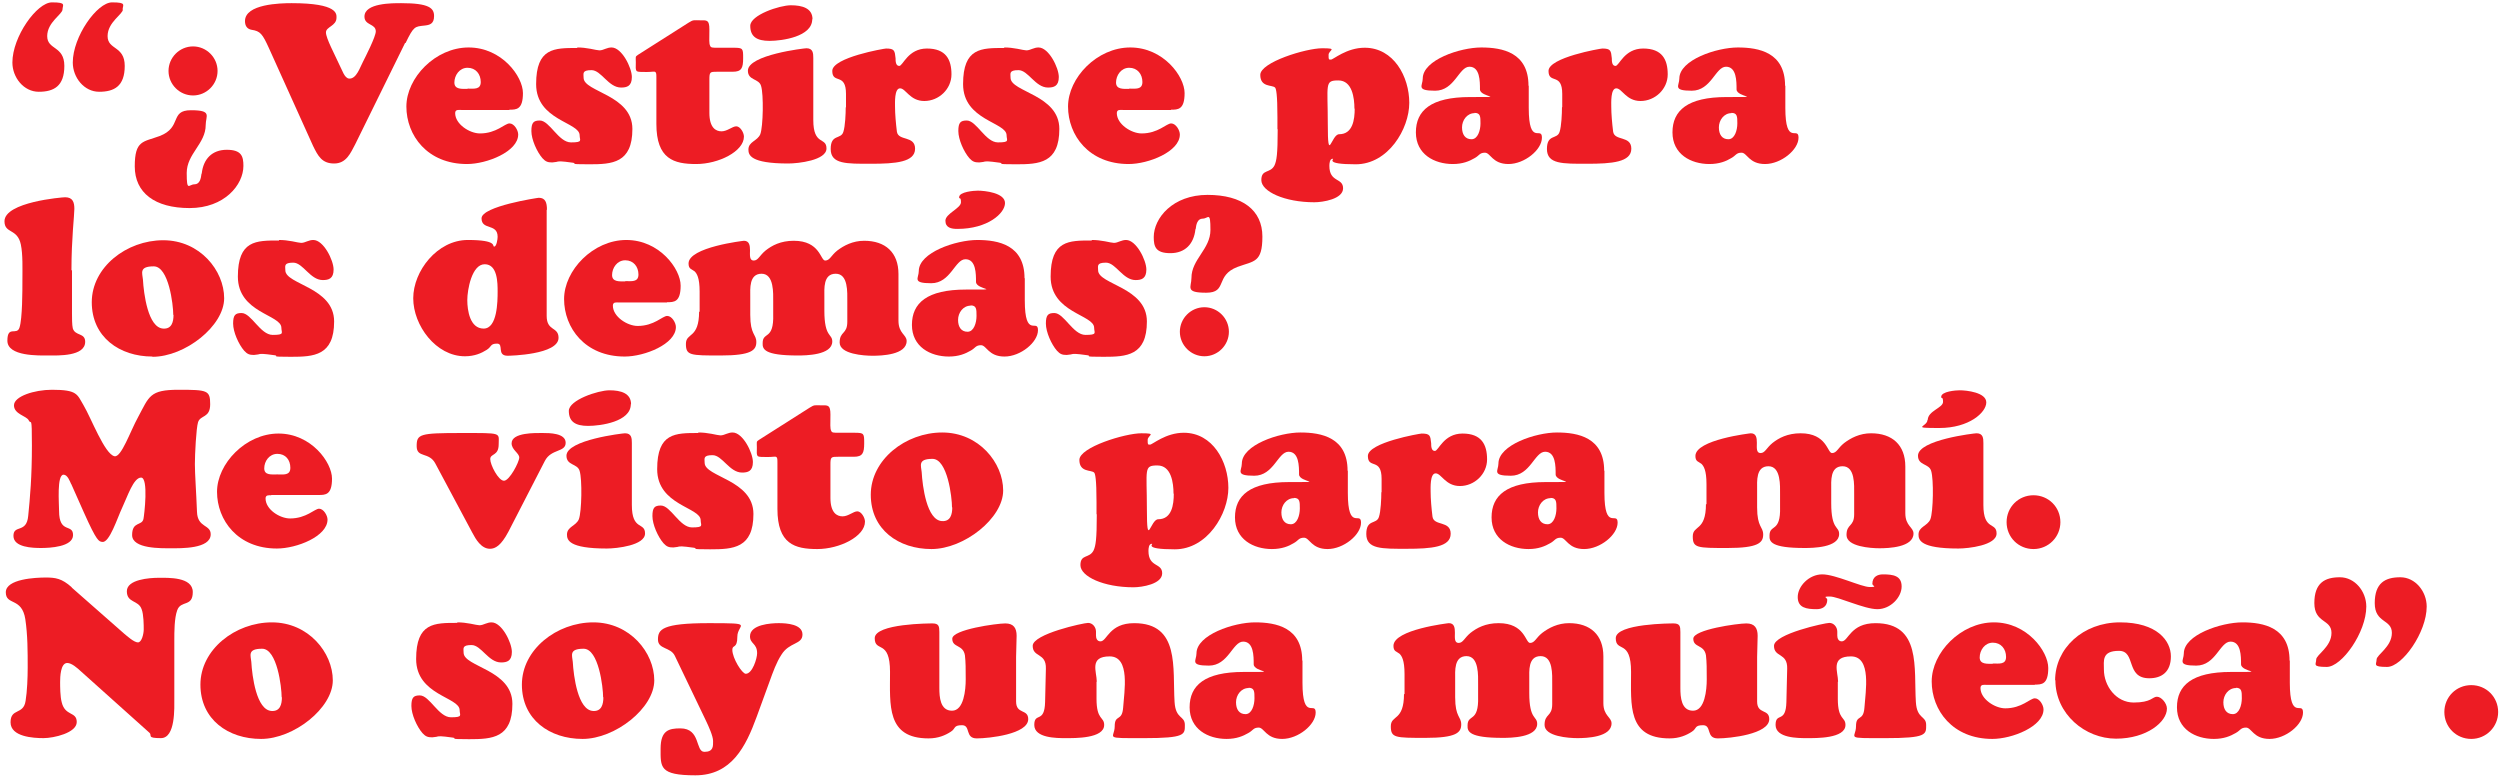
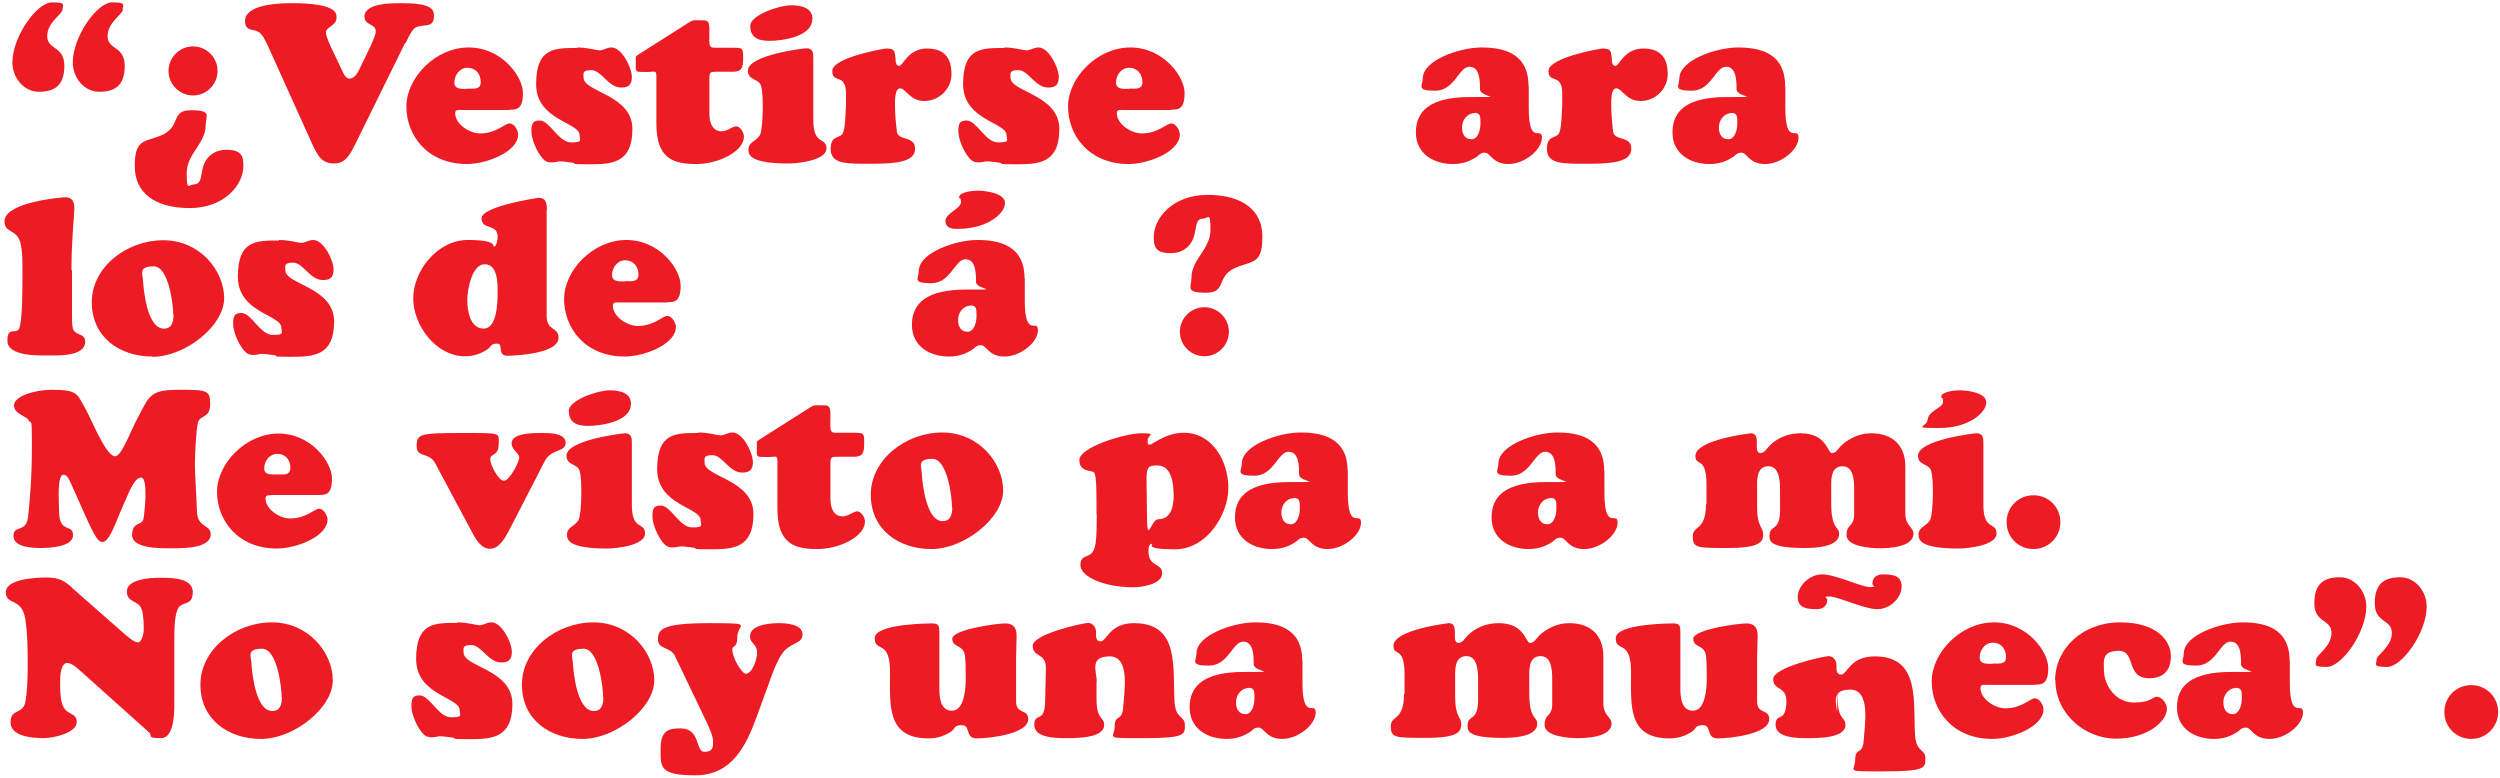
<svg xmlns="http://www.w3.org/2000/svg" id="Layer_1" version="1.1" viewBox="0 0 948 295">
  <defs>
    <style>
      .st0 {
        isolation: isolate;
      }

      .st1 {
        fill: #ed1c24;
      }
    </style>
  </defs>
  <path class="st1" d="M23.7,3.6c0,1.8-5.8,4.8-5.8,10.1s6.5,3.6,6.5,11.3-4,9.8-9.7,9.8-10-5.4-10-11.1c0-9.8,9.3-22.8,15-22.8s4,1,4,2.8h0ZM46.6,3.6c0,1.8-5.8,4.8-5.8,10.1s6.5,3.6,6.5,11.3-4,9.8-9.7,9.8-10-5.4-10-11.1c0-9.8,9.2-22.8,14.9-22.8s4,1,4,2.8h0Z" />
  <path class="st1" d="M76.5,65.8c.6-5.5,3.9-9,9.5-9s6.3,2.5,6.3,6.1c0,7.2-7.2,16-20.4,16s-20.8-5.8-20.8-15.8,3.2-9.2,9.4-11.5c8.7-3.3,3.7-9.8,11.9-9.8s5.6,2.1,5.6,5.6c0,7.1-7.2,10.9-7.2,18.2s.8,4.3,2.9,4.3,2.5-2.3,2.7-4h0ZM82.5,26.9c0,5.1-4.2,9.3-9.3,9.3s-9.3-4.2-9.3-9.3,4.2-9.3,9.3-9.3,9.3,4.2,9.3,9.3Z" />
  <path class="st1" d="M153.6,16.3l-18.9,38.4c-1.8,3.4-3.4,7.3-8,7.3s-6.1-2.8-8-6.7l-16.7-37c-2.5-5.5-3.3-6.5-6.6-7-1.7-.3-2.5-1.5-2.5-3.3,0-6.5,13.4-6.8,17.7-6.8,17.7,0,17,4.2,17,5.5,0,3.2-4,3.4-4,5.6s3.3,8.3,5.3,12.7c.8,1.4,1.7,4.7,3.5,4.8,2.8.2,4.2-4.5,5.2-6.3,1-2,4.9-9.6,4.9-11.6,0-3-4.3-2.2-4.3-5.6,0-5.2,10.6-5.1,14-5.1,10.6,0,12.4,1.9,12.4,4.9s-1.7,3.4-3.7,3.6c-3.6.4-4,.2-7.1,6.6h-.2Z" />
  <path class="st1" d="M193.2,41.7h-18.3c-.9,0-2.3-.3-2.3,1.2,0,4.2,5.5,7.7,9.4,7.7,6.3,0,9.4-3.8,11.2-3.8s3.3,2.6,3.3,4.2c0,6.5-11.9,11.2-19.4,11.2-15.1,0-23-10.9-23-21.8s11-22.4,23.6-22.4,20.6,11,20.6,17.3-2.5,6.3-5.2,6.3h0ZM177.3,33.6c2.3,0,5,.5,5-2.5s-1.9-5.4-5-5.4-5,2.9-5,5.6,2.9,2.4,5,2.4h0Z" />
  <path class="st1" d="M218.9,18c1.7,0,3.4.2,5,.5,1.5.3,2.9.6,3.4.6.8,0,1.5-.3,2.3-.6.8-.3,1.5-.5,2.3-.5,3.9,0,7.7,7.7,7.7,11.2s-1.9,4-4.1,4c-4.8,0-7.5-6.6-11.2-6.6s-3,1.3-3,2.9c0,5.4,18.5,6.4,18.5,19.4s-7.7,13.4-16.4,13.4-4.1-.3-6.2-.6c-2.1-.3-4-.5-4.5-.5s-1.1,0-1.7.2c-.5,0-1,.2-1.6.2-1.7,0-2.5-.3-3.7-1.6-2.1-2.4-4.2-7.1-4.2-10.3s.8-4,3.2-4c3.7,0,7.1,8.3,11.8,8.3s3.3-.8,3.3-2.7c0-5-16.5-5.6-16.5-19.4s6.9-13.7,15.6-13.7v-.2Z" />
  <path class="st1" d="M269,30.3v12.5c0,5.6,2.4,7,4.6,7s4.1-1.9,5.6-1.9,2.9,2.4,2.9,3.9c0,5.6-9.6,10.4-18.1,10.4s-15.1-1.9-15.1-15.2v-17.3c0-1.5,0-2.1-.4-2.4s-1.3,0-3.3,0-3.3,0-3.7-.3c-.6-.6-.4-1.4-.4-3.4s-.3-2.1.8-2.8l19.2-12.2c1.9-1.2,1.9-.9,4.4-.9s3.5-.3,3.5,3.5-.2,5.2.3,6.2c.3.7.8.7,3,.7h5.9c3.6,0,3.6.3,3.6,4s-.6,5.1-3.9,5.1h-5.8c-2.9,0-3.1,0-3.1,3.1Z" />
  <path class="st1" d="M308.4,22v23.5c0,9.9,5,6.3,5,10.8s-10.7,5.7-14.5,5.7c-14.5,0-15.1-3.3-15.1-5.3,0-3,3.4-3.2,4.5-5.8,1.1-2.9,1.3-15.1.3-18.3-.8-2.9-5-2-5-5.8,0-6,21.4-8.5,22.2-8.5,2.5,0,2.6,1.9,2.6,3.7ZM308,7.3c0,6.6-11.4,8.2-16.2,8.2s-7.3-1.6-7.3-5.7,11.1-7.8,15.4-7.8,8.2,1.1,8.2,5.3h-.1Z" />
  <path class="st1" d="M320.8,40.6v-5c0-8.2-5.2-3.6-5.2-8.7s19.7-8.5,20.4-8.5c3.2,0,3.3.8,3.6,3.7,0,1,0,2.9,1.4,2.9s3.3-6.6,10.5-6.6,9.3,4.2,9.3,9.8-4.8,10.1-10.3,10.1-7-4.8-9.2-4.8-1.9,5.6-1.9,7.1c0,2.5.3,6.1.7,9.3.5,3.7,6.9,1.4,6.9,6.5s-7.4,5.7-16.7,5.7-15.3.2-15.3-5.6,3.9-3.5,4.8-6.5c.7-2.1.9-6.9.9-9.3h.1Z" />
  <path class="st1" d="M380.8,18c1.7,0,3.4.2,5,.5,1.5.3,2.9.6,3.4.6.8,0,1.5-.3,2.3-.6.8-.3,1.5-.5,2.3-.5,3.9,0,7.7,7.7,7.7,11.2s-1.9,4-4.1,4c-4.8,0-7.5-6.6-11.2-6.6s-3,1.3-3,2.9c0,5.4,18.5,6.4,18.5,19.4s-7.7,13.4-16.4,13.4-4.1-.3-6.2-.6-4-.5-4.5-.5-1.1,0-1.7.2c-.5,0-1,.2-1.6.2-1.7,0-2.5-.3-3.7-1.6-2.1-2.4-4.2-7.1-4.2-10.3s.8-4,3.2-4c3.7,0,7.1,8.3,11.8,8.3s3.3-.8,3.3-2.7c0-5-16.5-5.6-16.5-19.4s6.9-13.7,15.6-13.7v-.2Z" />
  <path class="st1" d="M444.1,41.7h-18.3c-.9,0-2.3-.3-2.3,1.2,0,4.2,5.5,7.7,9.4,7.7,6.3,0,9.4-3.8,11.2-3.8s3.3,2.6,3.3,4.2c0,6.5-11.9,11.2-19.4,11.2-15.1,0-23-10.9-23-21.8s11-22.4,23.6-22.4,20.6,11,20.6,17.3-2.5,6.3-5.2,6.3h0ZM428.2,33.6c2.3,0,5,.5,5-2.5s-1.9-5.4-5-5.4-5,2.9-5,5.6,2.9,2.4,5,2.4h0Z" />
-   <path class="st1" d="M513.6,41.2c0-4-.8-10.7-6.1-10.7s-4,1.3-4,16.6,1.3,3.8,4.3,3.8c5.2,0,5.9-5.6,5.9-9.7h0ZM484.4,49v-4.6c0-8.8-.5-10.8-.9-11.2-1.1-1.1-5.6,0-5.6-4.8s17.3-10.1,23.5-10.1,2.4.7,2.4,2.5,0,1.8.9,1.8,5.9-4.5,12.8-4.5c11,0,16.9,11,16.9,20.9s-8,23.3-20.3,23.3-7.9-2.1-8.7-2.1c-1.2,0-1.3,1.8-1.3,2.7,0,6.4,5.2,4.4,5.2,8.5s-7.7,5.3-10.9,5.3c-11.3,0-20.1-4.1-20.1-8.4s3.4-2.4,5-5.6c.8-1.8,1.2-4.2,1.2-13.5v-.2Z" />
  <path class="st1" d="M559.2,42.9c-2.9,0-4.8,2.7-4.8,5.4s1.2,4.5,3.6,4.5,3.4-3.4,3.4-6,0-4-2.3-4h0ZM579.7,32.5v8.4c0,14.8,5,6.7,5,11.3s-6.6,10-12.7,10-6.8-4.3-8.9-4.3-2.1,1.1-4,2.1c-1.9,1.1-4.4,2.2-8.2,2.2-7,0-14-3.7-14-12s5.7-13.4,20.5-13.4,3.8.2,3.8-2.9,0-8.6-4-8.6-5.6,9.1-13,9.1-4.7-1.9-4.7-4.6c0-7.1,14.2-11.8,22.2-11.8s17.9,1.9,17.9,14.5h.1Z" />
  <path class="st1" d="M592.4,40.6v-5c0-8.2-5.2-3.6-5.2-8.7s19.7-8.5,20.4-8.5c3.2,0,3.3.8,3.6,3.7,0,1,0,2.9,1.4,2.9s3.3-6.6,10.5-6.6,9.3,4.2,9.3,9.8-4.8,10.1-10.3,10.1-7-4.8-9.2-4.8-1.9,5.6-1.9,7.1c0,2.5.3,6.1.7,9.3.5,3.7,6.9,1.4,6.9,6.5s-7.4,5.7-16.7,5.7-15.3.2-15.3-5.6,3.9-3.5,4.8-6.5c.7-2.1.9-6.9.9-9.3h0Z" />
  <path class="st1" d="M656.6,42.9c-2.9,0-4.8,2.7-4.8,5.4s1.2,4.5,3.6,4.5,3.4-3.4,3.4-6,0-4-2.3-4h0ZM677,32.5v8.4c0,14.8,5,6.7,5,11.3s-6.6,10-12.7,10-6.8-4.3-8.9-4.3-2.1,1.1-4,2.1c-1.8,1.1-4.4,2.2-8.2,2.2-7,0-14-3.7-14-12s5.7-13.4,20.5-13.4,3.8.2,3.8-2.9,0-8.6-4-8.6-5.6,9.1-13,9.1-4.7-1.9-4.7-4.6c0-7.1,14.2-11.8,22.2-11.8s17.9,1.9,17.9,14.5h.1Z" />
  <path class="st1" d="M27.3,102.6v16.3c0,1.5,0,4.3.3,5.6.9,3,4.7,1.6,4.7,5.1,0,5.6-10.3,5.2-13.9,5.2s-15.6.4-15.6-5.6,3.6-1.8,4.6-5c1.1-3.4,1.1-14,1.1-18.1s.2-9.6-.6-13.4c-1.3-6.2-6.2-4-6.2-8.8,0-7.3,21.9-9.1,23-9.1,2.9,0,3.5,1.9,3.5,4.4s-1.1,11.2-1.1,23.2l.2.2Z" />
  <path class="st1" d="M57.8,135.2c-12.4,0-23-7.3-23-20.6s13.2-23.5,27.1-23.5,23.1,11.5,23.1,22-14.8,22.2-27.2,22.2h0ZM65.7,119.4c0-3.8-1.7-18.4-7.4-18.4s-4.3,2.6-4.1,5c.3,5.3,1.9,18.3,7.7,18.6,3.2.2,3.9-2.5,3.9-5.2h0Z" />
  <path class="st1" d="M105.8,91c1.7,0,3.4.2,5,.5,1.5.3,2.9.6,3.4.6.8,0,1.5-.3,2.3-.6.8-.3,1.5-.5,2.3-.5,3.9,0,7.7,7.7,7.7,11.2s-1.9,4-4.1,4c-4.8,0-7.5-6.6-11.2-6.6s-3,1.3-3,2.9c0,5.4,18.5,6.4,18.5,19.4s-7.7,13.4-16.4,13.4-4.1-.3-6.2-.6-4-.5-4.5-.5-1.1,0-1.7.2c-.5,0-1,.2-1.6.2-1.7,0-2.5-.3-3.7-1.6-2.1-2.4-4.2-7.1-4.2-10.3s.8-4,3.2-4c3.7,0,7.1,8.3,11.8,8.3s3.3-.8,3.3-2.7c0-5-16.5-5.6-16.5-19.4s6.9-13.7,15.6-13.7v-.2Z" />
  <path class="st1" d="M188.7,110.6c0-3.3,0-10.4-4.9-10.4s-6.6,9.7-6.6,13.6,1,10.8,6.2,10.8,5.3-10.3,5.3-14ZM207.3,79.6v40.2c0,5.9,4.5,4,4.5,8.3,0,6.4-18.4,6.8-19.3,6.8-4.3,0-1.3-4.6-4-4.6s-2,1.2-4,2.4c-1.9,1.2-4.5,2.4-8.2,2.4-11,0-19.6-11.7-19.6-22s9.1-22.1,20.7-22.1,9.1,2.5,10,2.5,1.3-2.8,1.3-3.7c0-5.2-6.1-2.4-6.1-7s21.4-7.8,21.7-7.8c2.5,0,3.1,1.8,3.1,4.5h0Z" />
  <path class="st1" d="M253,114.7h-18.3c-.9,0-2.3-.3-2.3,1.2,0,4.2,5.5,7.7,9.4,7.7,6.3,0,9.4-3.8,11.2-3.8s3.3,2.6,3.3,4.2c0,6.5-11.9,11.2-19.4,11.2-15.1,0-23-10.9-23-21.8s11-22.4,23.6-22.4,20.6,11,20.6,17.3-2.5,6.3-5.2,6.3h0ZM237.1,106.6c2.3,0,5,.5,5-2.5s-1.9-5.4-5-5.4-5,2.9-5,5.6,2.9,2.4,5,2.4h0Z" />
-   <path class="st1" d="M265.3,118.3v-7.7c0-5.4-1.1-6.9-1.9-7.7-1.1-.9-2.3-.8-2.3-3,0-6.2,20.9-8.6,21-8.6,2.1,0,2.3,1.9,2.3,3.6s-.3,3.9,1.4,3.9,2.2-1.9,4.5-3.8c2.4-1.9,5.7-3.7,10.7-3.7,10,0,10.1,7.5,11.9,7.5s2.2-1.9,4.6-3.8c2.5-1.9,5.9-3.7,10.2-3.7,8,0,13,4.4,13,12.6v17.7c0,4.9,3.1,5.3,3.1,7.7,0,5.3-9.6,5.6-12.9,5.6s-12.5-.6-12.5-5,2.9-3,2.9-7.9v-7.6c0-3.5.4-10.6-4.4-10.6s-4.3,5.7-4.3,8.8v5.2c0,10.3,3,8.6,3,11.7,0,5.2-10.1,5.3-13.1,5.3-12.7,0-13.4-2.4-13.3-4.7,0-4.5,4.3-.9,4-10.9v-4.8c0-3,.4-10.6-4.4-10.6s-4.3,5.7-4.3,8.8v6.8c0,7.7,2.3,7.2,2.3,10.3s-1.9,5.1-13.5,5.1-13.2,0-13.2-4.4,5-1.8,5-12.3l.2.2Z" />
  <path class="st1" d="M368.1,115.9c-2.9,0-4.8,2.7-4.8,5.4s1.2,4.5,3.6,4.5,3.4-3.4,3.4-6,0-4-2.3-4h0ZM388.6,105.5v8.4c0,14.8,5,6.7,5,11.3s-6.6,10-12.7,10-6.8-4.3-8.9-4.3-2.1,1.1-4,2.1c-1.9,1.1-4.4,2.2-8.2,2.2-7,0-14-3.7-14-12s5.7-13.4,20.5-13.4,3.8.2,3.8-2.9,0-8.6-4-8.6-5.6,9.1-13,9.1-4.7-1.9-4.7-4.6c0-7.1,14.2-11.8,22.2-11.8s17.9,1.9,17.9,14.5h.1ZM363,86.8c-2.2,0-4.5-.4-4.5-3.1s5.9-4.7,5.9-7-.7-1-.7-1.9c0-2.1,5.7-2.5,7.1-2.5,2.6,0,10.3.8,10.3,4.7s-6.6,9.8-18,9.8h0Z" />
-   <path class="st1" d="M414,91c1.7,0,3.4.2,5,.5,1.5.3,2.9.6,3.4.6.8,0,1.5-.3,2.3-.6.8-.3,1.5-.5,2.3-.5,3.9,0,7.7,7.7,7.7,11.2s-1.9,4-4.1,4c-4.8,0-7.5-6.6-11.2-6.6s-3,1.3-3,2.9c0,5.4,18.5,6.4,18.5,19.4s-7.7,13.4-16.4,13.4-4.1-.3-6.2-.6-4-.5-4.5-.5-1.1,0-1.7.2c-.5,0-1,.2-1.6.2-1.7,0-2.5-.3-3.7-1.6-2.1-2.4-4.2-7.1-4.2-10.3s.8-4,3.2-4c3.7,0,7.1,8.3,11.8,8.3s3.3-.8,3.3-2.7c0-5-16.5-5.6-16.5-19.4s6.9-13.7,15.6-13.7v-.2Z" />
  <path class="st1" d="M453.3,87c-.6,5.5-3.9,9-9.5,9s-6.3-2.5-6.3-6.1c0-7.2,7.2-16,20.4-16s20.8,5.8,20.8,15.8-3.2,9.2-9.4,11.5c-8.7,3.3-3.7,9.8-11.9,9.8s-5.6-2.1-5.6-5.6c0-7.1,7.2-10.9,7.2-18.2s-.8-4.3-2.9-4.3-2.5,2.3-2.7,4h-.1ZM466,125.8c0,5.1-4.2,9.3-9.3,9.3s-9.3-4.2-9.3-9.3,4.2-9.3,9.3-9.3,9.3,4.2,9.3,9.3Z" />
  <path class="st1" d="M179.1,202l-14-26.2c-2.4-4.6-7.1-2-7.1-6.6s1.1-5,16.9-5,14.2-.2,14.2,4.3-3.2,3.4-3.2,5.6,3.1,8.2,5.2,8.2,5.8-7.1,5.8-8.8-2.9-2.9-2.9-5.4c0-4.2,9.3-3.9,11.8-3.9s8.7,0,8.7,3.7-5.5,2.2-7.9,6.9l-13.8,26.8c-2.8,5.3-5,6.5-7,6.5-3.3,0-5.4-3.6-6.7-6.1Z" />
  <path class="st1" d="M239.6,168v23.5c0,9.9,5,6.3,5,10.8s-10.7,5.7-14.5,5.7c-14.5,0-15.1-3.3-15.1-5.3,0-3,3.4-3.2,4.5-5.8,1.1-2.9,1.3-15.1.3-18.3-.8-2.9-5-2-5-5.8,0-6,21.4-8.5,22.2-8.5,2.5,0,2.6,1.9,2.6,3.7h0ZM239.2,153.3c0,6.6-11.4,8.2-16.2,8.2s-7.3-1.6-7.3-5.7,11.1-7.8,15.4-7.8,8.2,1.1,8.2,5.3h0Z" />
  <path class="st1" d="M264.8,164c1.7,0,3.4.2,5,.5,1.5.3,2.9.6,3.4.6.8,0,1.5-.3,2.3-.6s1.5-.5,2.3-.5c3.9,0,7.7,7.7,7.7,11.2s-1.9,4-4.1,4c-4.8,0-7.5-6.6-11.2-6.6s-3,1.3-3,2.9c0,5.4,18.5,6.4,18.5,19.4s-7.7,13.4-16.4,13.4-4.1-.3-6.2-.6-4-.5-4.5-.5-1.1,0-1.7.2c-.5,0-1,.2-1.6.2-1.7,0-2.5-.3-3.7-1.6-2.1-2.4-4.2-7.1-4.2-10.3s.8-4,3.2-4c3.7,0,7.1,8.3,11.8,8.3s3.3-.8,3.3-2.7c0-5-16.5-5.6-16.5-19.4s6.9-13.7,15.6-13.7v-.2Z" />
  <path class="st1" d="M314.9,176.3v12.5c0,5.6,2.4,7,4.6,7s4.1-1.9,5.6-1.9,2.9,2.4,2.9,3.9c0,5.6-9.6,10.4-18.1,10.4s-15.1-1.9-15.1-15.2v-17.3c0-1.5,0-2.1-.4-2.4-.4-.3-1.3,0-3.3,0s-3.3,0-3.7-.3c-.6-.6-.4-1.4-.4-3.4s-.3-2.1.8-2.8l19.2-12.2c1.9-1.2,1.9-.9,4.4-.9s3.5-.3,3.5,3.5-.2,5.2.3,6.2c.3.7.8.7,3,.7h5.9c3.6,0,3.6.3,3.6,4s-.6,5.1-3.9,5.1h-5.8c-2.9,0-3.1,0-3.1,3.1h0Z" />
  <path class="st1" d="M353.2,208.2c-12.4,0-23-7.3-23-20.6s13.2-23.6,27.1-23.6,23.1,11.5,23.1,22-14.8,22.2-27.2,22.2h0ZM361,192.4c0-3.8-1.7-18.4-7.4-18.4s-4.3,2.6-4.1,5c.3,5.3,1.9,18.3,7.7,18.6,3.2.2,3.9-2.5,3.9-5.2h-.1Z" />
  <path class="st1" d="M445,187.2c0-4-.8-10.7-6.1-10.7s-4,1.3-4,16.6,1.3,3.8,4.3,3.8c5.2,0,5.9-5.6,5.9-9.7h0ZM415.8,195v-4.6c0-8.8-.5-10.8-.9-11.2-1.1-1.1-5.6,0-5.6-4.8s17.3-10.1,23.5-10.1,2.4.7,2.4,2.5,0,1.8.9,1.8,5.9-4.5,12.8-4.5c11,0,16.9,11,16.9,20.9s-8,23.3-20.3,23.3-7.9-2.1-8.7-2.1c-1.2,0-1.3,1.8-1.3,2.7,0,6.4,5.2,4.4,5.2,8.5s-7.7,5.3-10.9,5.3c-11.3,0-20.1-4.1-20.1-8.4s3.4-2.4,5-5.6c.8-1.8,1.2-4.2,1.2-13.5v-.2Z" />
  <path class="st1" d="M490.7,188.9c-2.9,0-4.8,2.7-4.8,5.4s1.2,4.5,3.6,4.5,3.4-3.4,3.4-6,0-4-2.3-4h0ZM511.1,178.5v8.4c0,14.8,5,6.7,5,11.3s-6.6,10-12.7,10-6.8-4.3-8.9-4.3-2.1,1.1-4,2.1c-1.8,1.1-4.4,2.2-8.2,2.2-7,0-14-3.7-14-12s5.7-13.4,20.5-13.4,3.8.2,3.8-2.9,0-8.6-4-8.6-5.6,9.1-13,9.1-4.7-1.9-4.7-4.6c0-7.1,14.2-11.8,22.2-11.8s17.9,1.9,17.9,14.5h.1Z" />
-   <path class="st1" d="M523.9,186.6v-5c0-8.2-5.2-3.6-5.2-8.7s19.7-8.5,20.4-8.5c3.2,0,3.3.8,3.6,3.7,0,1,0,2.9,1.4,2.9s3.3-6.6,10.5-6.6,9.3,4.2,9.3,9.8-4.8,10.1-10.3,10.1-7-4.8-9.2-4.8-1.9,5.6-1.9,7.1c0,2.5.3,6.1.7,9.3.5,3.7,6.9,1.4,6.9,6.5s-7.4,5.7-16.7,5.7-15.3.2-15.3-5.6,3.9-3.5,4.8-6.5c.7-2.1.9-6.9.9-9.3h0Z" />
  <path class="st1" d="M588,188.9c-2.9,0-4.8,2.7-4.8,5.4s1.2,4.5,3.6,4.5,3.4-3.4,3.4-6,0-4-2.3-4h0ZM608.4,178.5v8.4c0,14.8,5,6.7,5,11.3s-6.6,10-12.7,10-6.8-4.3-8.9-4.3-2.1,1.1-4,2.1c-1.9,1.1-4.4,2.2-8.2,2.2-7,0-14-3.7-14-12s5.7-13.4,20.5-13.4,3.8.2,3.8-2.9,0-8.6-4-8.6-5.6,9.1-13,9.1-4.7-1.9-4.7-4.6c0-7.1,14.2-11.8,22.2-11.8s17.9,1.9,17.9,14.5h.1Z" />
  <path class="st1" d="M647.1,191.3v-7.7c0-5.4-1.1-6.9-1.9-7.7-1.1-.9-2.3-.8-2.3-3,0-6.2,20.9-8.6,21-8.6,2.1,0,2.3,1.8,2.3,3.6s-.3,3.9,1.4,3.9,2.2-1.9,4.5-3.8c2.4-1.9,5.7-3.7,10.7-3.7,10,0,10.1,7.5,11.9,7.5s2.2-1.9,4.6-3.8c2.5-1.9,5.9-3.7,10.2-3.7,8,0,13,4.4,13,12.6v17.7c0,4.9,3.1,5.3,3.1,7.7,0,5.3-9.6,5.6-12.9,5.6s-12.5-.6-12.5-5,2.9-3,2.9-7.9v-7.6c0-3.5.4-10.6-4.4-10.6s-4.3,5.7-4.3,8.8v5.2c0,10.3,3,8.6,3,11.7,0,5.2-10.1,5.3-13.1,5.3-12.7,0-13.4-2.4-13.3-4.7,0-4.5,4.3-.9,4-10.9v-4.8c0-3,.4-10.6-4.4-10.6s-4.3,5.7-4.3,8.8v6.8c0,7.7,2.3,7.2,2.3,10.3s-1.9,5.1-13.5,5.1-13.2,0-13.2-4.4,5-1.8,5-12.3l.2.2Z" />
  <path class="st1" d="M752.1,168v23.5c0,9.9,5,6.3,5,10.8s-10.7,5.7-14.5,5.7c-14.5,0-15.1-3.3-15.1-5.3,0-3,3.4-3.2,4.5-5.8,1.1-2.9,1.3-15.1.3-18.3-.8-2.9-5-2-5-5.8,0-6,21.4-8.5,22.2-8.5,2.5,0,2.6,1.9,2.6,3.7h0Z" />
  <path class="st1" d="M781.3,198c0,5.6-4.5,10.2-10.2,10.2s-10.2-4.5-10.2-10.2,4.5-10.2,10.2-10.2,10.2,4.5,10.2,10.2Z" />
  <path class="st1" d="M27.2,222.8l19.9,17.5c1,.8,3.7,3.3,5.2,3.3s2.2-3.4,2.2-4.9,0-5.7-.8-7.7c-1.2-3.5-5.6-2.3-5.6-6.8s8.6-5.1,12.1-5.1,12.9-.4,12.9,5.4-4.5,3-5.9,6.9c-1.1,3-1.1,8.2-1.1,11.4v21.8c0,3.8.5,15.3-5.1,15.3s-3.1-1-4.4-2.1l-26-23.3c-1.2-1.1-3.4-3.1-5.1-3.1-2.6,0-2.7,5.5-2.7,7.2s0,5.5.6,7.7c1.3,5.4,5.7,3.4,5.7,7.5s-8.7,6.1-12.6,6.1-12.5-.5-12.5-6,4.9-2.7,5.7-8.1c.6-3.6.8-8.9.8-12.7,0-6.1,0-12.2-.9-18.3-1.3-8.4-7.4-5.1-7.4-10.2s11.4-5.6,15.1-5.6,6.1.3,9.9,3.7h0Z" />
  <path class="st1" d="M99,280.2c-12.4,0-23-7.3-23-20.6s13.2-23.6,27.1-23.6,23.1,11.5,23.1,22-14.8,22.2-27.2,22.2ZM106.8,264.4c0-3.8-1.7-18.4-7.4-18.4s-4.3,2.6-4.1,5c.3,5.3,1.9,18.3,7.7,18.6,3.2.2,3.9-2.5,3.9-5.2h0Z" />
  <path class="st1" d="M173.4,236c1.7,0,3.4.2,5,.5,1.5.3,2.9.6,3.4.6.8,0,1.5-.3,2.3-.6s1.5-.5,2.3-.5c3.9,0,7.7,7.7,7.7,11.2s-1.9,4-4.1,4c-4.8,0-7.5-6.6-11.2-6.6s-3,1.3-3,2.9c0,5.4,18.5,6.4,18.5,19.4s-7.7,13.4-16.4,13.4-4.1-.3-6.2-.6c-2.1-.3-4-.5-4.5-.5s-1.1,0-1.7.2c-.5,0-1,.2-1.6.2-1.7,0-2.5-.3-3.7-1.6-2.1-2.4-4.2-7.1-4.2-10.3s.8-4,3.2-4c3.7,0,7.1,8.3,11.8,8.3s3.3-.8,3.3-2.7c0-5-16.5-5.6-16.5-19.4s6.9-13.7,15.6-13.7v-.2Z" />
  <path class="st1" d="M220.9,280.2c-12.4,0-23-7.3-23-20.6s13.2-23.6,27.1-23.6,23.1,11.5,23.1,22-14.8,22.2-27.2,22.2h0ZM228.7,264.4c0-3.8-1.7-18.4-7.4-18.4s-4.3,2.6-4.1,5c.3,5.3,1.9,18.3,7.7,18.6,3.2.2,3.9-2.5,3.9-5.2h0Z" />
  <path class="st1" d="M291.9,258.2l-5,13.7c-4.1,11.2-9.5,22.1-23.2,22.1s-13.2-3.1-13.2-10.1,3.2-7.7,7.5-7.7c7.8,0,5.6,8.9,9.1,8.9s3.3-2.2,3.3-4.1-1.7-5.6-2.7-7.7l-11.8-24.6c-1.6-3.4-6.4-2.4-6.4-6.2s1.5-6.2,19.3-6.2,10.8.3,10.8,5.1-1.9,2.9-1.9,5c0,3.2,3.7,9.1,5.1,9.1,2.5,0,4.3-5.8,4.3-7.8,0-3.8-2.7-3.5-2.7-6.4,0-4.5,7.9-5,10.9-5s9,.4,9,4.3-5,2.8-8,7.7c-1.9,2.9-3.2,6.6-4.4,9.9h0Z" />
  <path class="st1" d="M356.2,239.5v21.4c0,3.4.3,8.6,4.8,8.6s5.2-7.9,5.2-11.9,0-6.4-.3-9.1c-.7-4.2-4.8-2.8-4.8-6.3s16.9-5.8,20.1-5.8,4.3,1.8,4.3,4.7-.2,5.3-.2,8v16.9c0,5,4.6,2.7,4.6,6.7,0,5.7-14.9,7.3-19.5,7.3s-2.2-5-5.6-5-2.3,1.3-4.3,2.5c-2,1.3-4.7,2.5-8.4,2.5-16,0-14.6-12.6-14.6-25.2s-5.8-7.2-5.8-12.8,21.2-5.6,21.9-5.6c2.4,0,2.6,1.1,2.6,3.2h0Z" />
  <path class="st1" d="M415.8,258.5v6.5c0,8.2,2.9,6.7,2.9,9.9,0,5.2-11.2,5-14.6,5s-11.9,0-11.9-5,3.9-.4,4.1-8.7l.3-12.6c.2-6.2-5-4.2-5-8.7s19.3-8.7,21-8.7,3,1.6,3,3.3,0,1,0,1.5c0,1,.4,2.2,1.7,2.2s2.1-1.8,3.8-3.5c1.7-1.7,4.2-3.4,9-3.4,17.4,0,14.5,17.1,15.3,29.9.4,6.6,3.9,5.1,3.9,8.7s.3,5-15.5,5-11.1.2-11.1-4.5,2.8-1.6,3.2-7.1c.4-6,2.8-19.4-5.1-19.4s-4.9,5.8-4.9,9.6h0Z" />
  <path class="st1" d="M473.5,260.9c-2.9,0-4.8,2.7-4.8,5.4s1.2,4.5,3.6,4.5,3.4-3.4,3.4-6,0-4-2.3-4h0ZM493.9,250.5v8.4c0,14.8,5,6.7,5,11.3s-6.6,10-12.7,10-6.8-4.3-8.9-4.3-2.1,1.1-4,2.1c-1.9,1.1-4.4,2.2-8.2,2.2-7,0-14-3.7-14-12s5.7-13.4,20.5-13.4,3.8.2,3.8-2.9,0-8.6-4-8.6-5.6,9.1-13,9.1-4.7-1.9-4.7-4.6c0-7.1,14.2-11.8,22.2-11.8s17.9,1.9,17.9,14.5h.1Z" />
  <path class="st1" d="M532.6,263.3v-7.7c0-5.4-1.1-6.9-1.9-7.7-1.1-.9-2.3-.8-2.3-3,0-6.2,20.9-8.6,21-8.6,2.1,0,2.3,1.8,2.3,3.6s-.3,3.9,1.4,3.9,2.2-1.9,4.5-3.8c2.4-1.9,5.7-3.7,10.7-3.7,10,0,10.1,7.5,11.9,7.5s2.2-1.9,4.6-3.8c2.5-1.9,5.9-3.7,10.2-3.7,8,0,13,4.4,13,12.6v17.7c0,4.9,3.1,5.3,3.1,7.7,0,5.3-9.6,5.6-12.9,5.6s-12.5-.6-12.5-5,2.9-3,2.9-7.9v-7.6c0-3.5.4-10.6-4.4-10.6s-4.3,5.7-4.3,8.8v5.2c0,10.3,3,8.6,3,11.7,0,5.2-10.1,5.3-13.1,5.3-12.7,0-13.4-2.4-13.3-4.7,0-4.5,4.3-.9,4-10.9v-4.8c0-3,.4-10.6-4.4-10.6s-4.3,5.7-4.3,8.8v6.8c0,7.7,2.3,7.2,2.3,10.3s-1.9,5.1-13.5,5.1-13.2,0-13.2-4.4,5-1.8,5-12.3l.2.2Z" />
  <path class="st1" d="M637.2,239.5v21.4c0,3.4.3,8.6,4.8,8.6s5.2-7.9,5.2-11.9,0-6.4-.3-9.1c-.7-4.2-4.8-2.8-4.8-6.3s16.9-5.8,20.1-5.8,4.3,1.8,4.3,4.7-.2,5.3-.2,8v16.9c0,5,4.6,2.7,4.6,6.7,0,5.7-14.9,7.3-19.5,7.3s-2.2-5-5.6-5-2.3,1.3-4.3,2.5c-2,1.3-4.7,2.5-8.4,2.5-16,0-14.6-12.6-14.6-25.2s-5.8-7.2-5.8-12.8,21.2-5.6,21.9-5.6c2.4,0,2.6,1.1,2.6,3.2h0Z" />
-   <path class="st1" d="M696.9,258.5v6.5c0,8.2,2.9,6.7,2.9,9.9,0,5.2-11.2,5-14.6,5s-11.9,0-11.9-5,3.9-.4,4.1-8.7l.3-12.6c.2-6.2-5-4.2-5-8.7s19.3-8.7,21-8.7,3,1.6,3,3.3,0,1,0,1.5c0,1,.4,2.2,1.7,2.2s2.1-1.8,3.8-3.5,4.2-3.4,9-3.4c17.4,0,14.5,17.1,15.3,29.9.4,6.6,3.9,5.1,3.9,8.7s.3,5-15.5,5-11.1.2-11.1-4.5,2.8-1.6,3.2-7.1c.4-6,2.8-19.4-5.1-19.4s-4.9,5.8-4.9,9.6h-.1ZM714,217.8c3.9,0,7.1.5,7.1,4.6s-4.2,8.6-9.2,8.6-14.9-4.8-18-4.8-1,.4-1,1.2c0,2.7-2,3.6-4,3.6-3.9,0-7.2-.5-7.2-4.6s4.3-8.6,9.3-8.6,14.8,4.8,18,4.8,1-.4,1-1.2c0-2.7,2-3.6,4-3.6h0Z" />
+   <path class="st1" d="M696.9,258.5v6.5c0,8.2,2.9,6.7,2.9,9.9,0,5.2-11.2,5-14.6,5s-11.9,0-11.9-5,3.9-.4,4.1-8.7c.2-6.2-5-4.2-5-8.7s19.3-8.7,21-8.7,3,1.6,3,3.3,0,1,0,1.5c0,1,.4,2.2,1.7,2.2s2.1-1.8,3.8-3.5,4.2-3.4,9-3.4c17.4,0,14.5,17.1,15.3,29.9.4,6.6,3.9,5.1,3.9,8.7s.3,5-15.5,5-11.1.2-11.1-4.5,2.8-1.6,3.2-7.1c.4-6,2.8-19.4-5.1-19.4s-4.9,5.8-4.9,9.6h-.1ZM714,217.8c3.9,0,7.1.5,7.1,4.6s-4.2,8.6-9.2,8.6-14.9-4.8-18-4.8-1,.4-1,1.2c0,2.7-2,3.6-4,3.6-3.9,0-7.2-.5-7.2-4.6s4.3-8.6,9.3-8.6,14.8,4.8,18,4.8,1-.4,1-1.2c0-2.7,2-3.6,4-3.6h0Z" />
  <path class="st1" d="M771.6,259.7h-18.3c-.9,0-2.3-.3-2.3,1.2,0,4.2,5.5,7.7,9.4,7.7,6.3,0,9.4-3.8,11.2-3.8s3.3,2.6,3.3,4.2c0,6.5-11.9,11.2-19.4,11.2-15.1,0-23-10.9-23-21.8s11-22.4,23.6-22.4,20.6,11,20.6,17.3-2.5,6.3-5.2,6.3h.1ZM755.7,251.6c2.3,0,5,.5,5-2.5s-1.9-5.4-5-5.4-5,2.9-5,5.6,2.9,2.4,5,2.4h0Z" />
  <path class="st1" d="M779.3,258c0-12.1,10.5-22,24.6-22s19.3,7,19.3,12.9-3.5,8.3-8.2,8.3c-9.1,0-4.9-10.4-11.5-10.4s-5.7,3.8-5.7,7.1c0,6.2,4.6,12.5,11.3,12.5s7.1-2.2,8.8-2.2,3.8,2.5,3.8,4.5c0,5-7.6,11.4-19.3,11.4s-23-9.3-23-22.2h0Z" />
  <path class="st1" d="M847.9,260.9c-2.9,0-4.8,2.7-4.8,5.4s1.2,4.5,3.6,4.5,3.4-3.4,3.4-6,0-4-2.3-4h0ZM868.3,250.5v8.4c0,14.8,5,6.7,5,11.3s-6.6,10-12.7,10-6.8-4.3-8.9-4.3-2.1,1.1-4,2.1c-1.9,1.1-4.4,2.2-8.2,2.2-7,0-14-3.7-14-12s5.7-13.4,20.5-13.4,3.8.2,3.8-2.9,0-8.6-4-8.6-5.6,9.1-13,9.1-4.7-1.9-4.7-4.6c0-7.1,14.2-11.8,22.2-11.8s17.9,1.9,17.9,14.5h.1Z" />
  <path class="st1" d="M901.2,250.1c0-1.8,5.8-4.8,5.8-10.1s-6.5-3.6-6.5-11.3,4-9.8,9.7-9.8,10,5.4,10,11.1c0,9.8-9.3,22.9-15,22.9s-4-1-4-2.8h0ZM878.3,250.1c0-1.8,5.8-4.8,5.8-10.1s-6.5-3.6-6.5-11.3,4-9.8,9.7-9.8,10,5.4,10,11.1c0,9.8-9.3,22.9-15,22.9s-4-1-4-2.8h0Z" />
  <path class="st1" d="M947.3,270c0,5.6-4.5,10.2-10.2,10.2s-10.2-4.5-10.2-10.2,4.5-10.2,10.2-10.2,10.2,4.5,10.2,10.2Z" />
  <g class="st0">
    <g class="st0">
      <path class="st1" d="M27,183.6c-.5-1.1-1.4-3.6-2.9-3.6-2.6,0-1.7,11-1.7,13.7,0,8.9,5.3,4.7,5.3,9.2s-8.9,4.9-12.1,4.9-10.5-.2-10.5-4.6,5-.8,5.6-7.6c.7-7,1.4-14.7,1.4-26.7s-.3-7.6-1.2-9.5c-.8-1.7-5.6-2.3-5.6-5.7s7.7-5.9,14.4-5.9c9.7,0,9.5,1.7,12,5.9,2.9,4.9,8,18.5,11.7,19.3,2.6.6,6-9.5,9-14.9,4.2-7.8,4.3-10.3,15.3-10.3s12,.2,12,5.5-3.7,4-4.6,6.8c-.7,2.3-1.2,12.1-1.2,15.9s.5,10.4.8,18.1c.2,6.1,5.2,4.7,5.2,8.5,0,5.6-11.4,5.3-15,5.3s-14.8.3-14.8-5,3.7-3.4,4.3-6.1c.3-1.4,2-15.7-.9-15.7s-5.2,7.3-7.2,11.5c-1.8,3.8-4.8,13.3-7.5,12.9-1.3-.2-2,0-7-11.2l-4.8-10.8Z" />
      <path class="st1" d="M102.9,187.8c-.9,0-2.2-.2-2.2,1.2,0,4.2,5.4,7.6,9.3,7.6,6.2,0,9.3-3.7,11-3.7s3.2,2.6,3.2,4.1c0,6.4-11.7,11-19.2,11-14.9,0-22.7-10.8-22.7-21.5s10.9-22.1,23.3-22.1,20.3,10.9,20.3,17.1-2.5,6.2-5.1,6.2h-18ZM110.1,177.4c0-3-1.8-5.3-4.9-5.3s-5,2.8-5,5.5,2.8,2.3,5,2.3,4.9.5,4.9-2.5Z" />
    </g>
  </g>
  <path class="st1" d="M731,159.3c0-3.5,5.8-4.6,5.8-6.9s-.7-1-.7-1.9c0-2.1,5.6-2.5,7-2.5,2.6,0,10.1.8,10.1,4.6s-6.5,9.7-17.8,9.7-4.5-.4-4.5-3.1h.1Z" />
</svg>